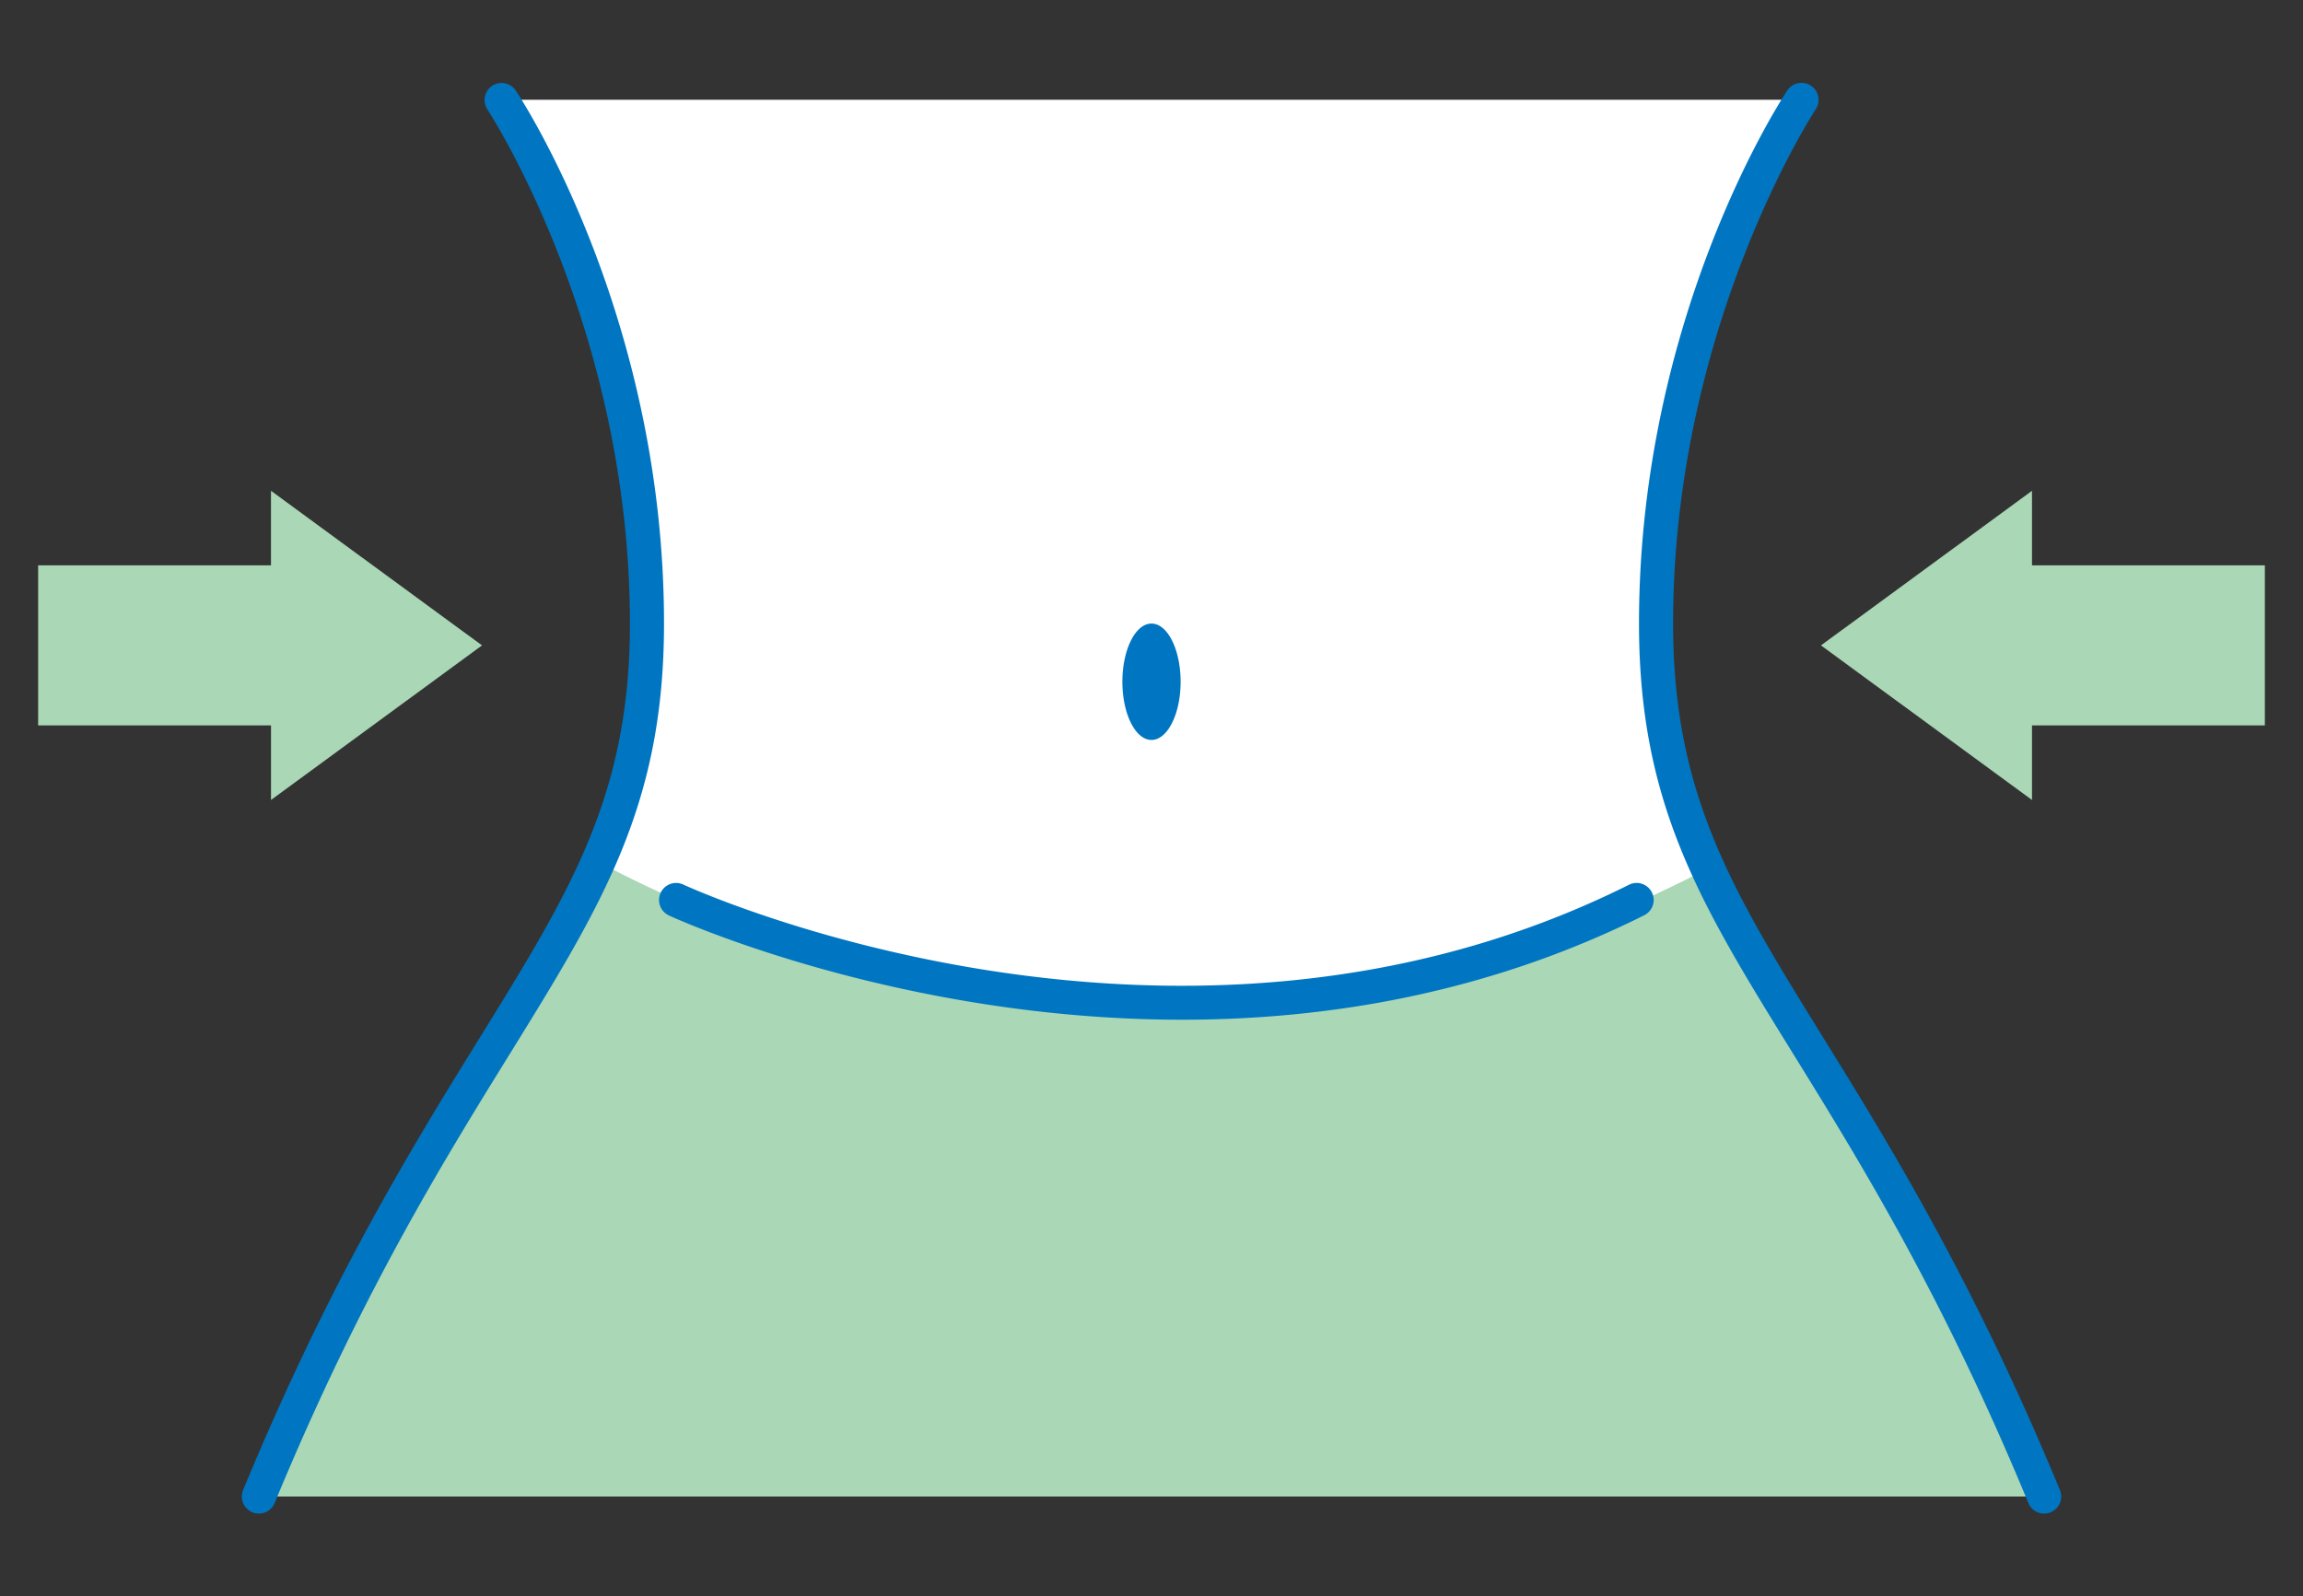
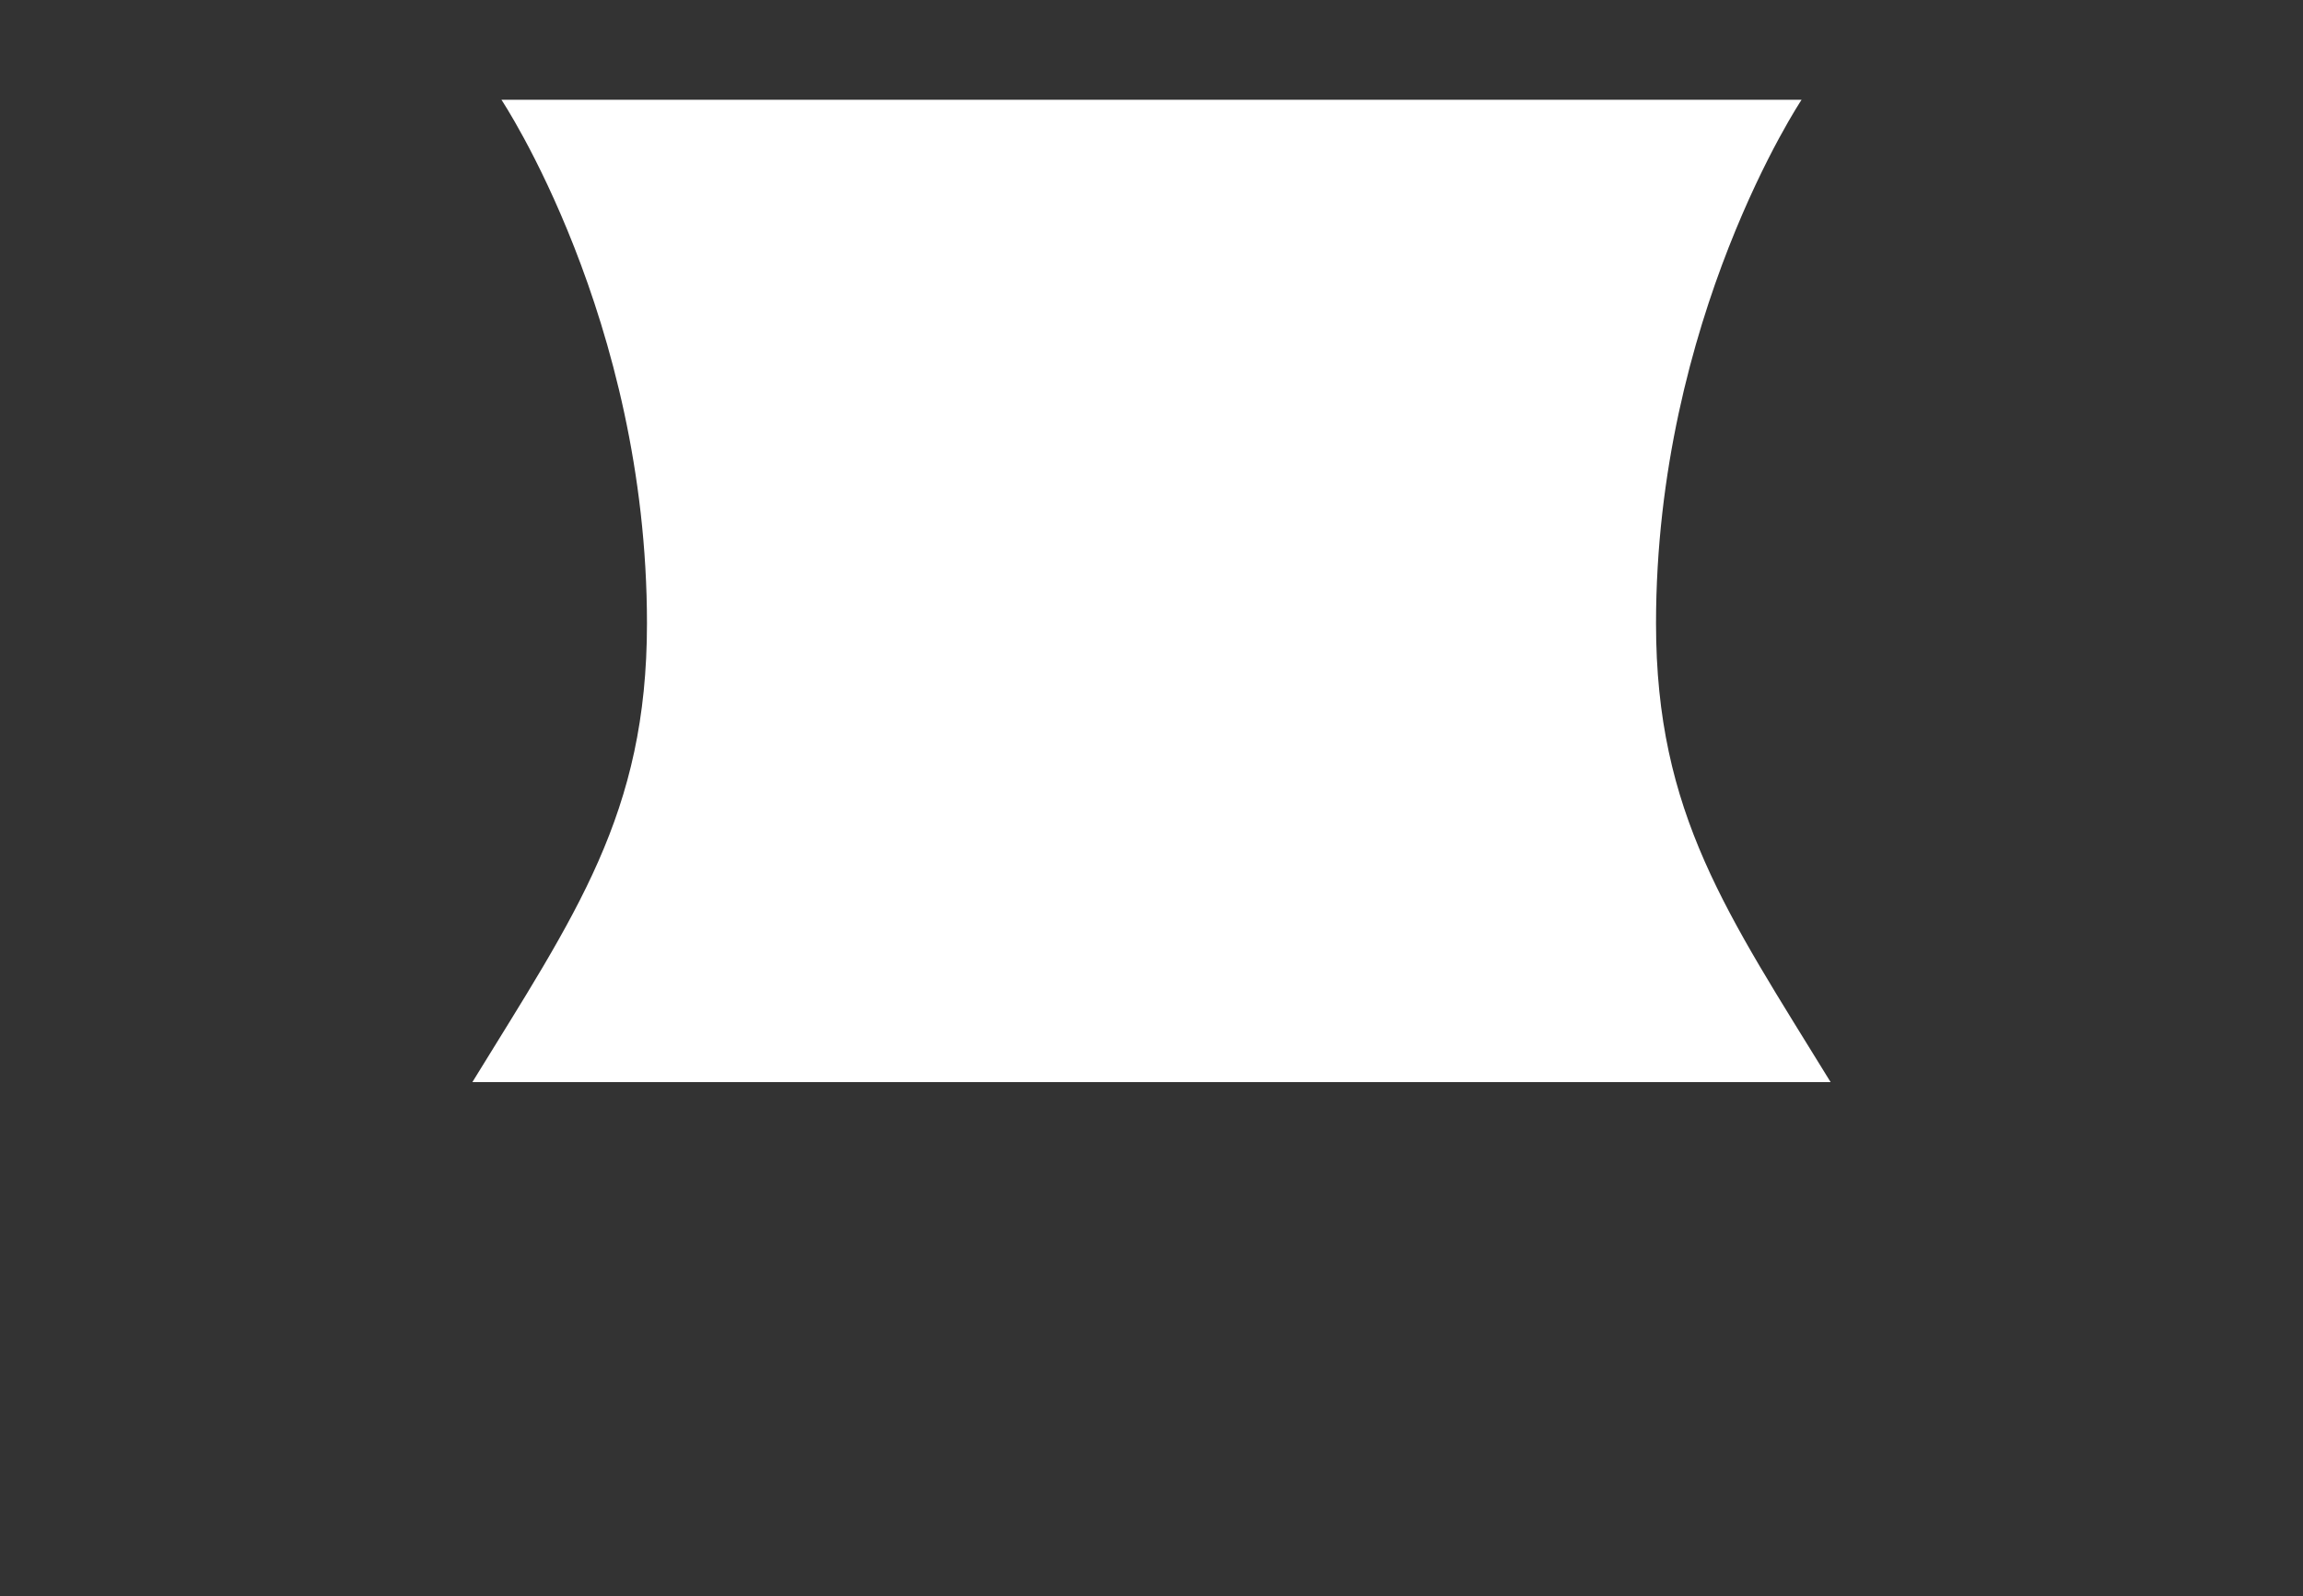
<svg xmlns="http://www.w3.org/2000/svg" viewBox="0 0 150 104">
  <rect x="0" y="0" width="150" height="104" fill="#333333" stroke="none" />
  <path fill="#fff" d="M119.233 70.5c-6.725-10.951-11.372-17.468-11.372-29.875 0-19.906 9.48-34.125 9.48-34.125H32.66s9.479 14.219 9.479 34.125c0 12.407-4.647 18.924-11.372 29.875z" />
-   <path fill="#aad7b5" d="M16.861 97.5c9.156-22.157 17.67-31.321 22.097-41.353 7.065 3.762 20.624 9.503 37.622 9.503 14.047 0 26.428-4.8 34.664-9.066 4.479 9.864 12.872 19.082 21.895 40.916zm14.535-55.453L17.65 31.975v4.858H2.484V47.26h15.167v4.859zm116.12 5.213h-15.167v4.859l-13.745-10.072 13.745-10.072v4.858h15.167z" />
-   <path fill="#0076c2" d="M16.86 98.61a1.11 1.11 0 0 1-1.025-1.534c5.668-13.717 11.093-22.486 15.452-29.532 5.866-9.484 9.742-15.75 9.742-26.92 0-19.311-9.2-33.37-9.293-33.509a1.11 1.11 0 0 1 1.847-1.231c.395.592 9.666 14.729 9.666 34.74 0 11.802-4.008 18.281-10.074 28.088-4.317 6.978-9.688 15.662-15.288 29.212a1.11 1.11 0 0 1-1.026.686m116.703-.084a1.11 1.11 0 0 0 .602-1.45c-5.668-13.717-11.093-22.486-15.451-29.532-5.867-9.484-9.743-15.749-9.743-26.92 0-19.311 9.2-33.37 9.293-33.509a1.11 1.11 0 0 0-1.848-1.23c-.394.591-9.665 14.728-9.665 34.74 0 11.801 4.008 18.28 10.075 28.087 4.316 6.978 9.688 15.662 15.287 29.212a1.11 1.11 0 0 0 1.45.602m-26.47-38.898a1.11 1.11 0 1 0-.993-1.986c-29.48 14.741-61.275.138-61.593-.011a1.11 1.11 0 0 0-.945 2.009c.217.102 14.759 6.795 33.437 6.795 9.416 0 19.885-1.702 30.094-6.807zM75 40.625c-1.047 0-1.896 1.698-1.896 3.792s.849 3.791 1.896 3.791 1.896-1.697 1.896-3.791-.849-3.792-1.896-3.792" />
-   <path fill="none" d="M0 0h150v104H0z" />
</svg>